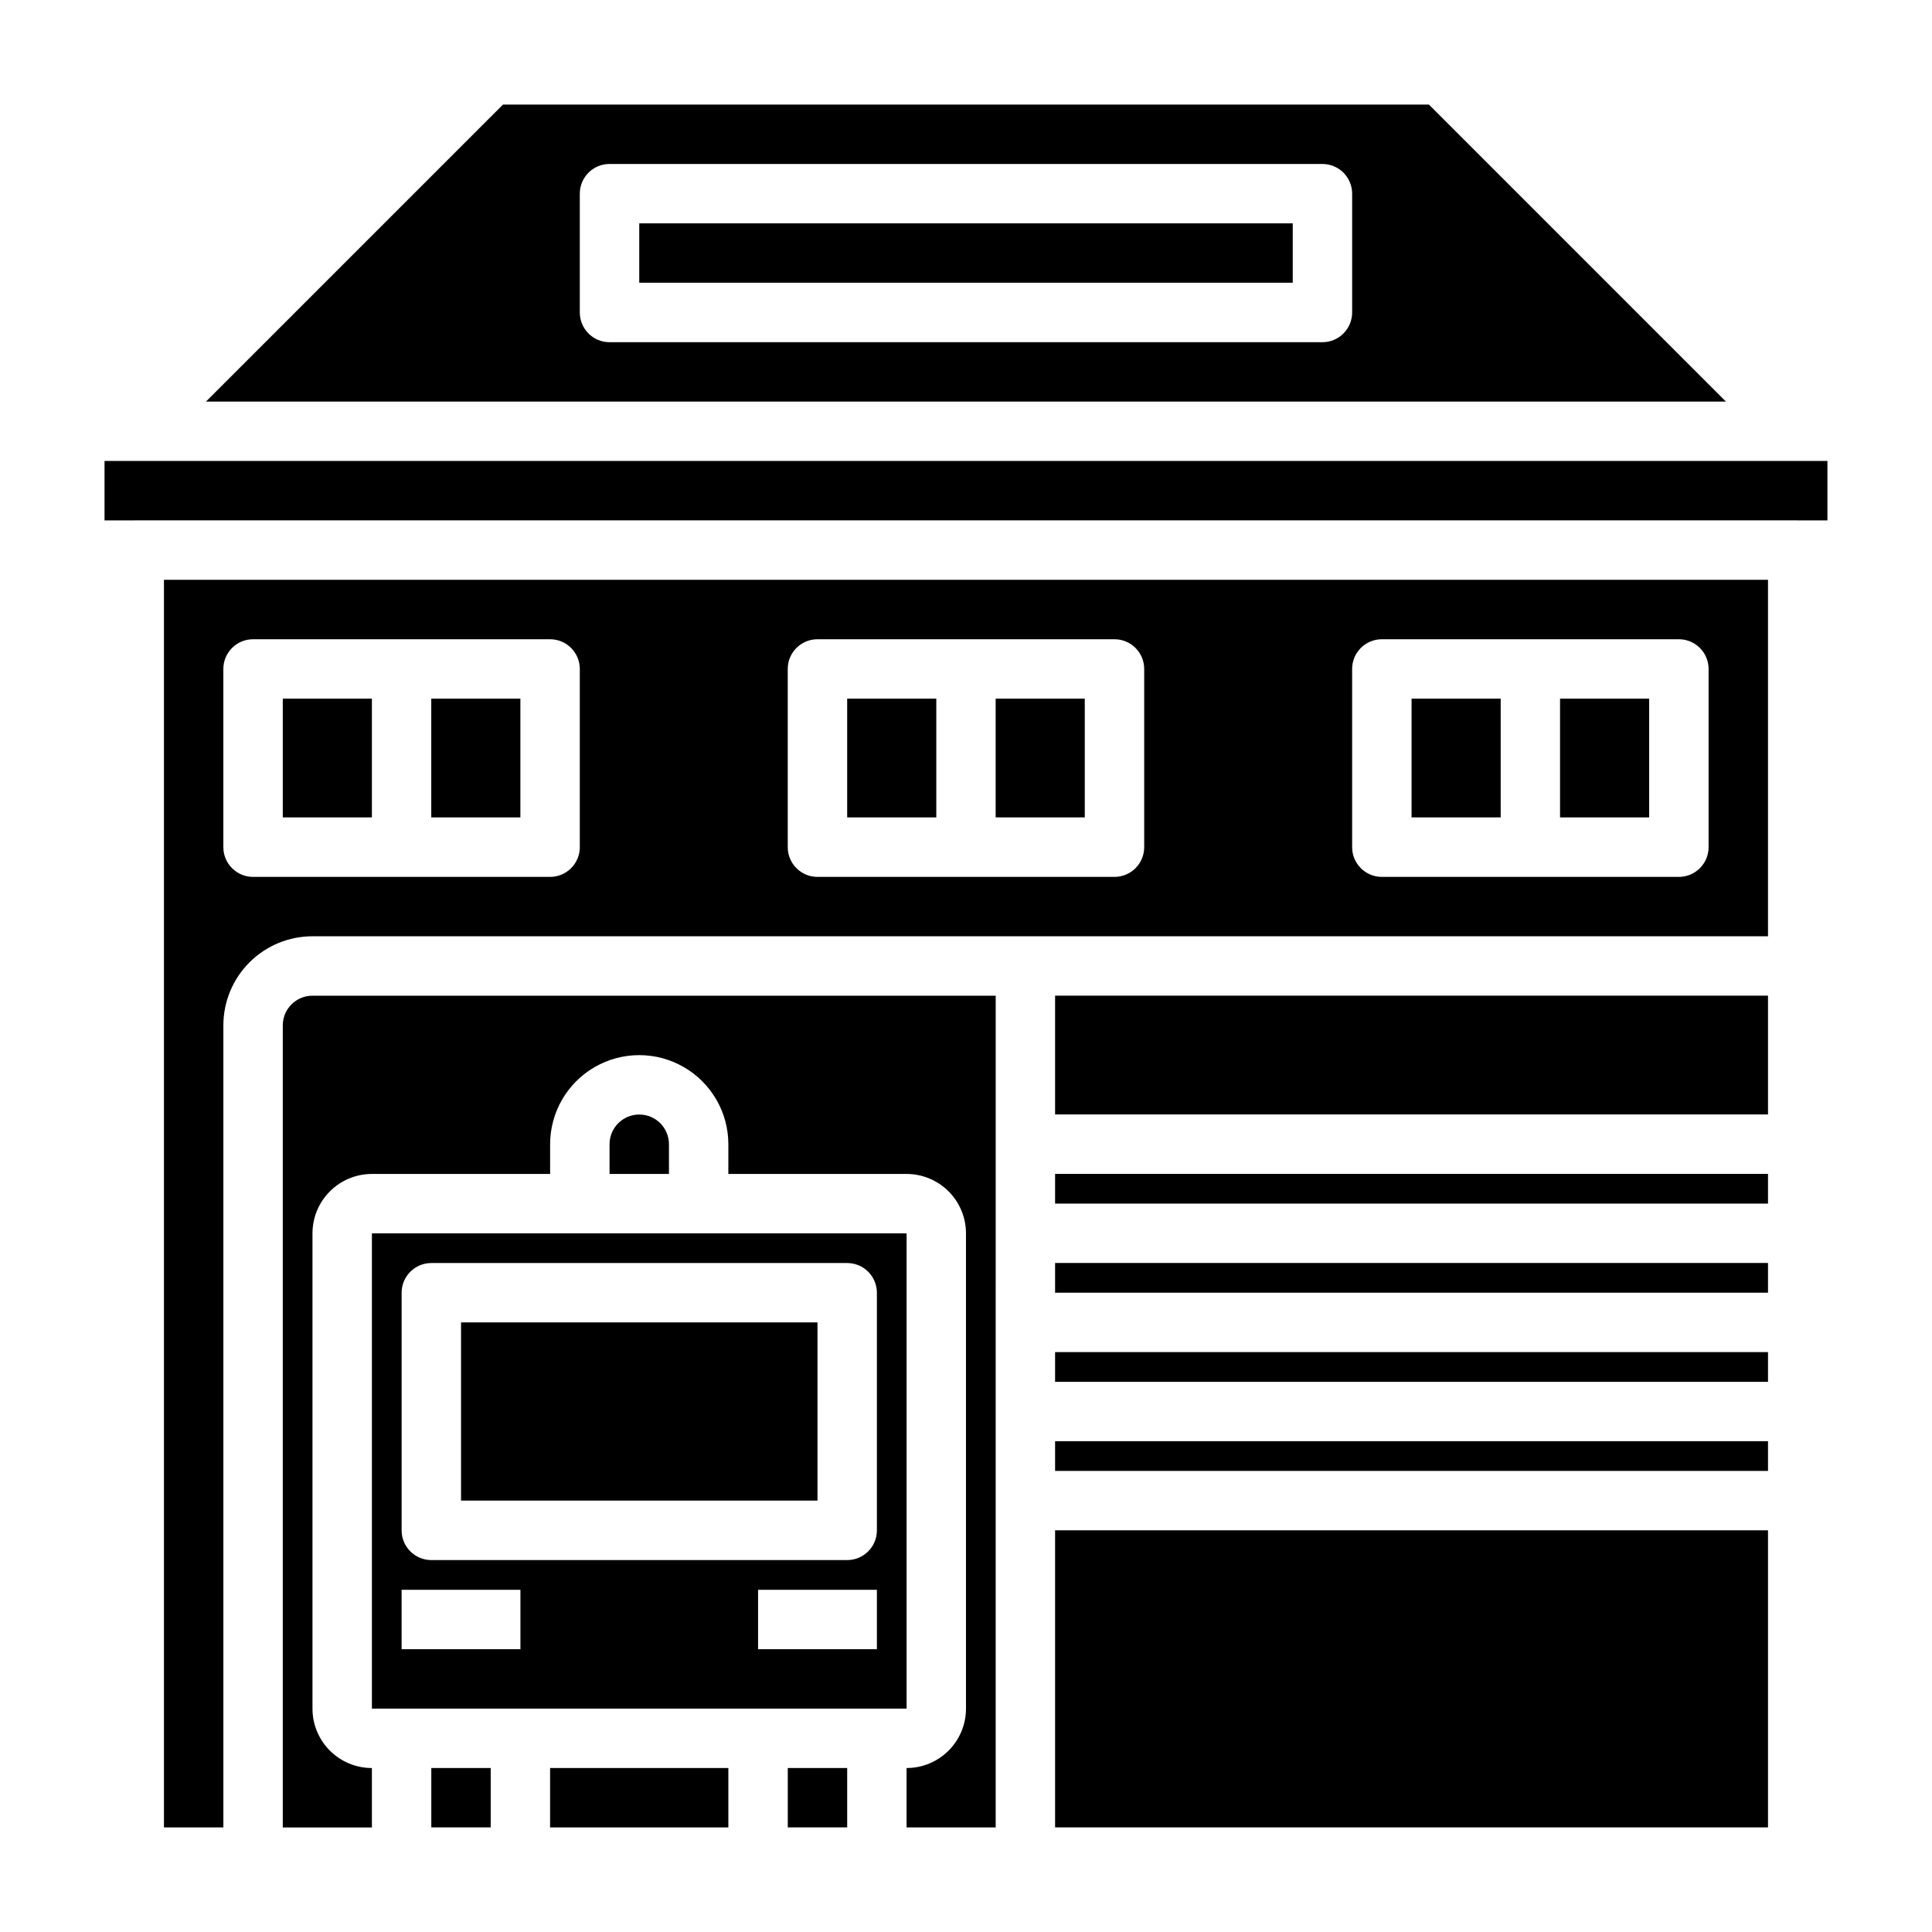
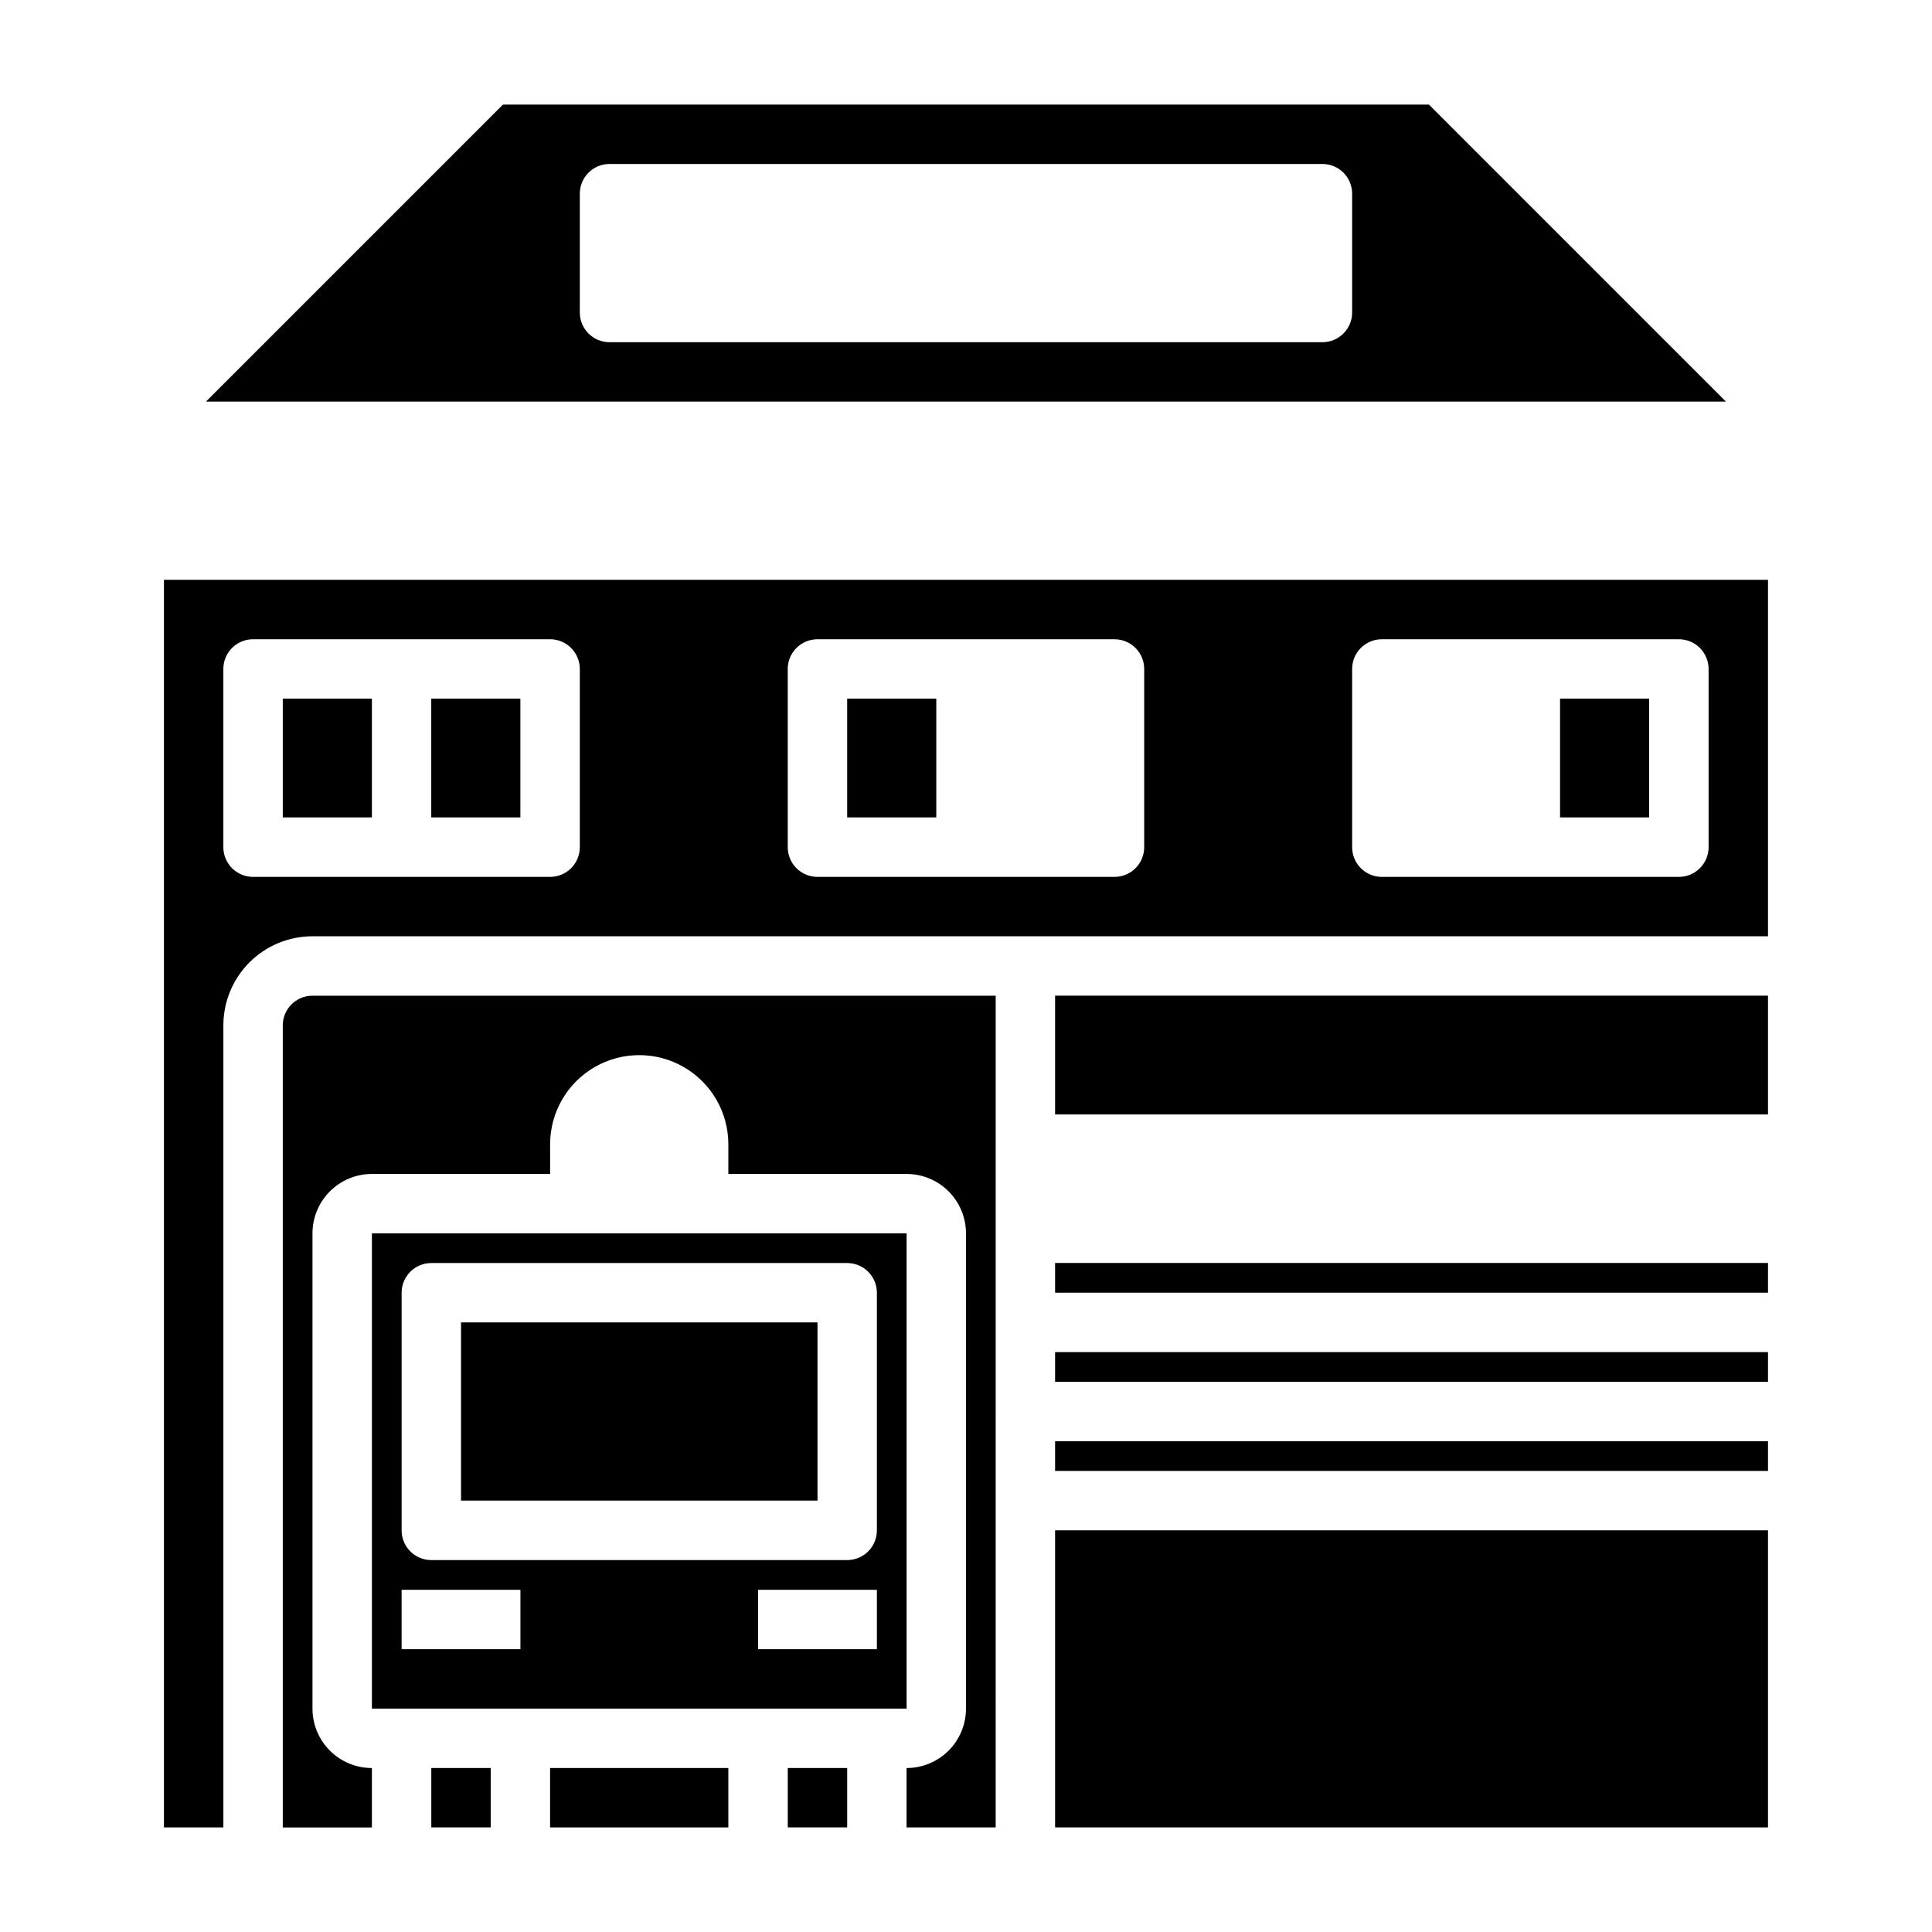
<svg xmlns="http://www.w3.org/2000/svg" fill="#000000" width="800px" height="800px" version="1.1" viewBox="144 144 512 512">
  <g>
    <path d="m337.02 612.54h-47.242v15.746h47.242z" />
    <path d="m352.77 612.54h15.742v15.734h-15.742z" />
    <path d="m407.87 447.23v-39.359h-181.06c-4.348 0-7.871 3.523-7.871 7.871v212.55h23.617v-15.746c-4.176 0-8.18-1.66-11.133-4.609-2.953-2.953-4.613-6.957-4.613-11.133v-125.95c0-4.176 1.66-8.18 4.613-11.133s6.957-4.613 11.133-4.613h47.23v-7.871c0-8.438 4.504-16.234 11.809-20.453 7.309-4.219 16.309-4.219 23.617 0 7.305 4.219 11.809 12.016 11.809 20.453v7.871h47.23c4.176 0 8.18 1.66 11.133 4.613s4.613 6.957 4.613 11.133v125.95c0 4.176-1.66 8.18-4.613 11.133-2.953 2.949-6.957 4.609-11.133 4.609v15.742h23.617z" />
    <path d="m423.61 549.55h188.93v78.727h-188.93z" />
    <path d="m423.61 502.32h188.93v7.879h-188.93z" />
    <path d="m423.61 525.93h188.93v7.879h-188.93z" />
    <path d="m423.61 478.7h188.93v7.879h-188.93z" />
    <path d="m522.68 171.71h-245.38l-78.719 78.719h402.81zm-20.348 55.102c0 2.09-0.832 4.09-2.309 5.566-1.473 1.477-3.477 2.309-5.566 2.309h-188.93c-4.348 0-7.871-3.527-7.871-7.875v-31.488c0-4.348 3.523-7.871 7.871-7.871h188.93c2.09 0 4.094 0.832 5.566 2.305 1.477 1.477 2.309 3.481 2.309 5.566z" />
    <path d="m258.3 612.54h15.742v15.734h-15.742z" />
-     <path d="m313.41 203.19h173.18v15.734h-173.18z" />
+     <path d="m313.41 203.19h173.18h-173.18z" />
    <path d="m266.18 494.45h94.465v47.223h-94.465z" />
    <path d="m242.56 596.8h141.7v-125.95h-141.7zm39.359-15.742-31.488-0.004v-15.742h31.488zm94.465 0-31.488-0.004v-15.742h31.488zm-125.95-94.469c0-4.348 3.523-7.871 7.871-7.871h110.21c2.086 0 4.09 0.828 5.566 2.305 1.477 1.477 2.305 3.481 2.305 5.566v62.977c0 2.09-0.828 4.09-2.305 5.566-1.477 1.477-3.481 2.305-5.566 2.305h-110.21c-4.348 0-7.871-3.523-7.871-7.871z" />
-     <path d="m313.41 439.36c-4.348 0-7.871 3.523-7.871 7.871v7.871h15.742v-7.871c0-2.086-0.828-4.09-2.305-5.566-1.477-1.477-3.481-2.305-5.566-2.305z" />
    <path d="m218.94 329.14h23.617v31.48h-23.617z" />
-     <path d="m407.86 329.14h23.617v31.48h-23.617z" />
    <path d="m258.29 329.14h23.617v31.48h-23.617z" />
    <path d="m368.51 329.14h23.617v31.48h-23.617z" />
-     <path d="m171.7 266.16v15.75h7.84l0.039-0.008h440.83l0.031 0.008h7.844v-15.75z" />
    <path d="m187.45 628.29h15.746v-212.55c0-6.262 2.488-12.27 6.914-16.699 4.43-4.43 10.438-6.918 16.699-6.918h385.73v-94.461h-425.09zm314.88-307.01c0-4.348 3.523-7.871 7.871-7.871h78.719c2.09 0 4.09 0.828 5.566 2.305 1.477 1.477 2.309 3.481 2.309 5.566v47.234c0 2.086-0.832 4.09-2.309 5.566-1.477 1.477-3.477 2.305-5.566 2.305h-78.719c-4.348 0-7.871-3.523-7.871-7.871zm-149.57 0c0-4.348 3.523-7.871 7.871-7.871h78.723c2.086 0 4.09 0.828 5.566 2.305 1.477 1.477 2.305 3.481 2.305 5.566v47.234c0 2.086-0.828 4.09-2.305 5.566-1.477 1.477-3.481 2.305-5.566 2.305h-78.723c-4.348 0-7.871-3.523-7.871-7.871zm-149.57 0c0-4.348 3.523-7.871 7.871-7.871h78.719c2.09 0 4.09 0.828 5.566 2.305 1.477 1.477 2.309 3.481 2.309 5.566v47.234c0 2.086-0.832 4.09-2.309 5.566-1.477 1.477-3.477 2.305-5.566 2.305h-78.719c-4.348 0-7.871-3.523-7.871-7.871z" />
-     <path d="m423.61 455.09h188.93v7.879h-188.93z" />
    <path d="m557.43 329.14h23.617v31.48h-23.617z" />
    <path d="m423.61 407.86h188.93v31.48h-188.93z" />
-     <path d="m518.08 329.14h23.617v31.48h-23.617z" />
  </g>
</svg>